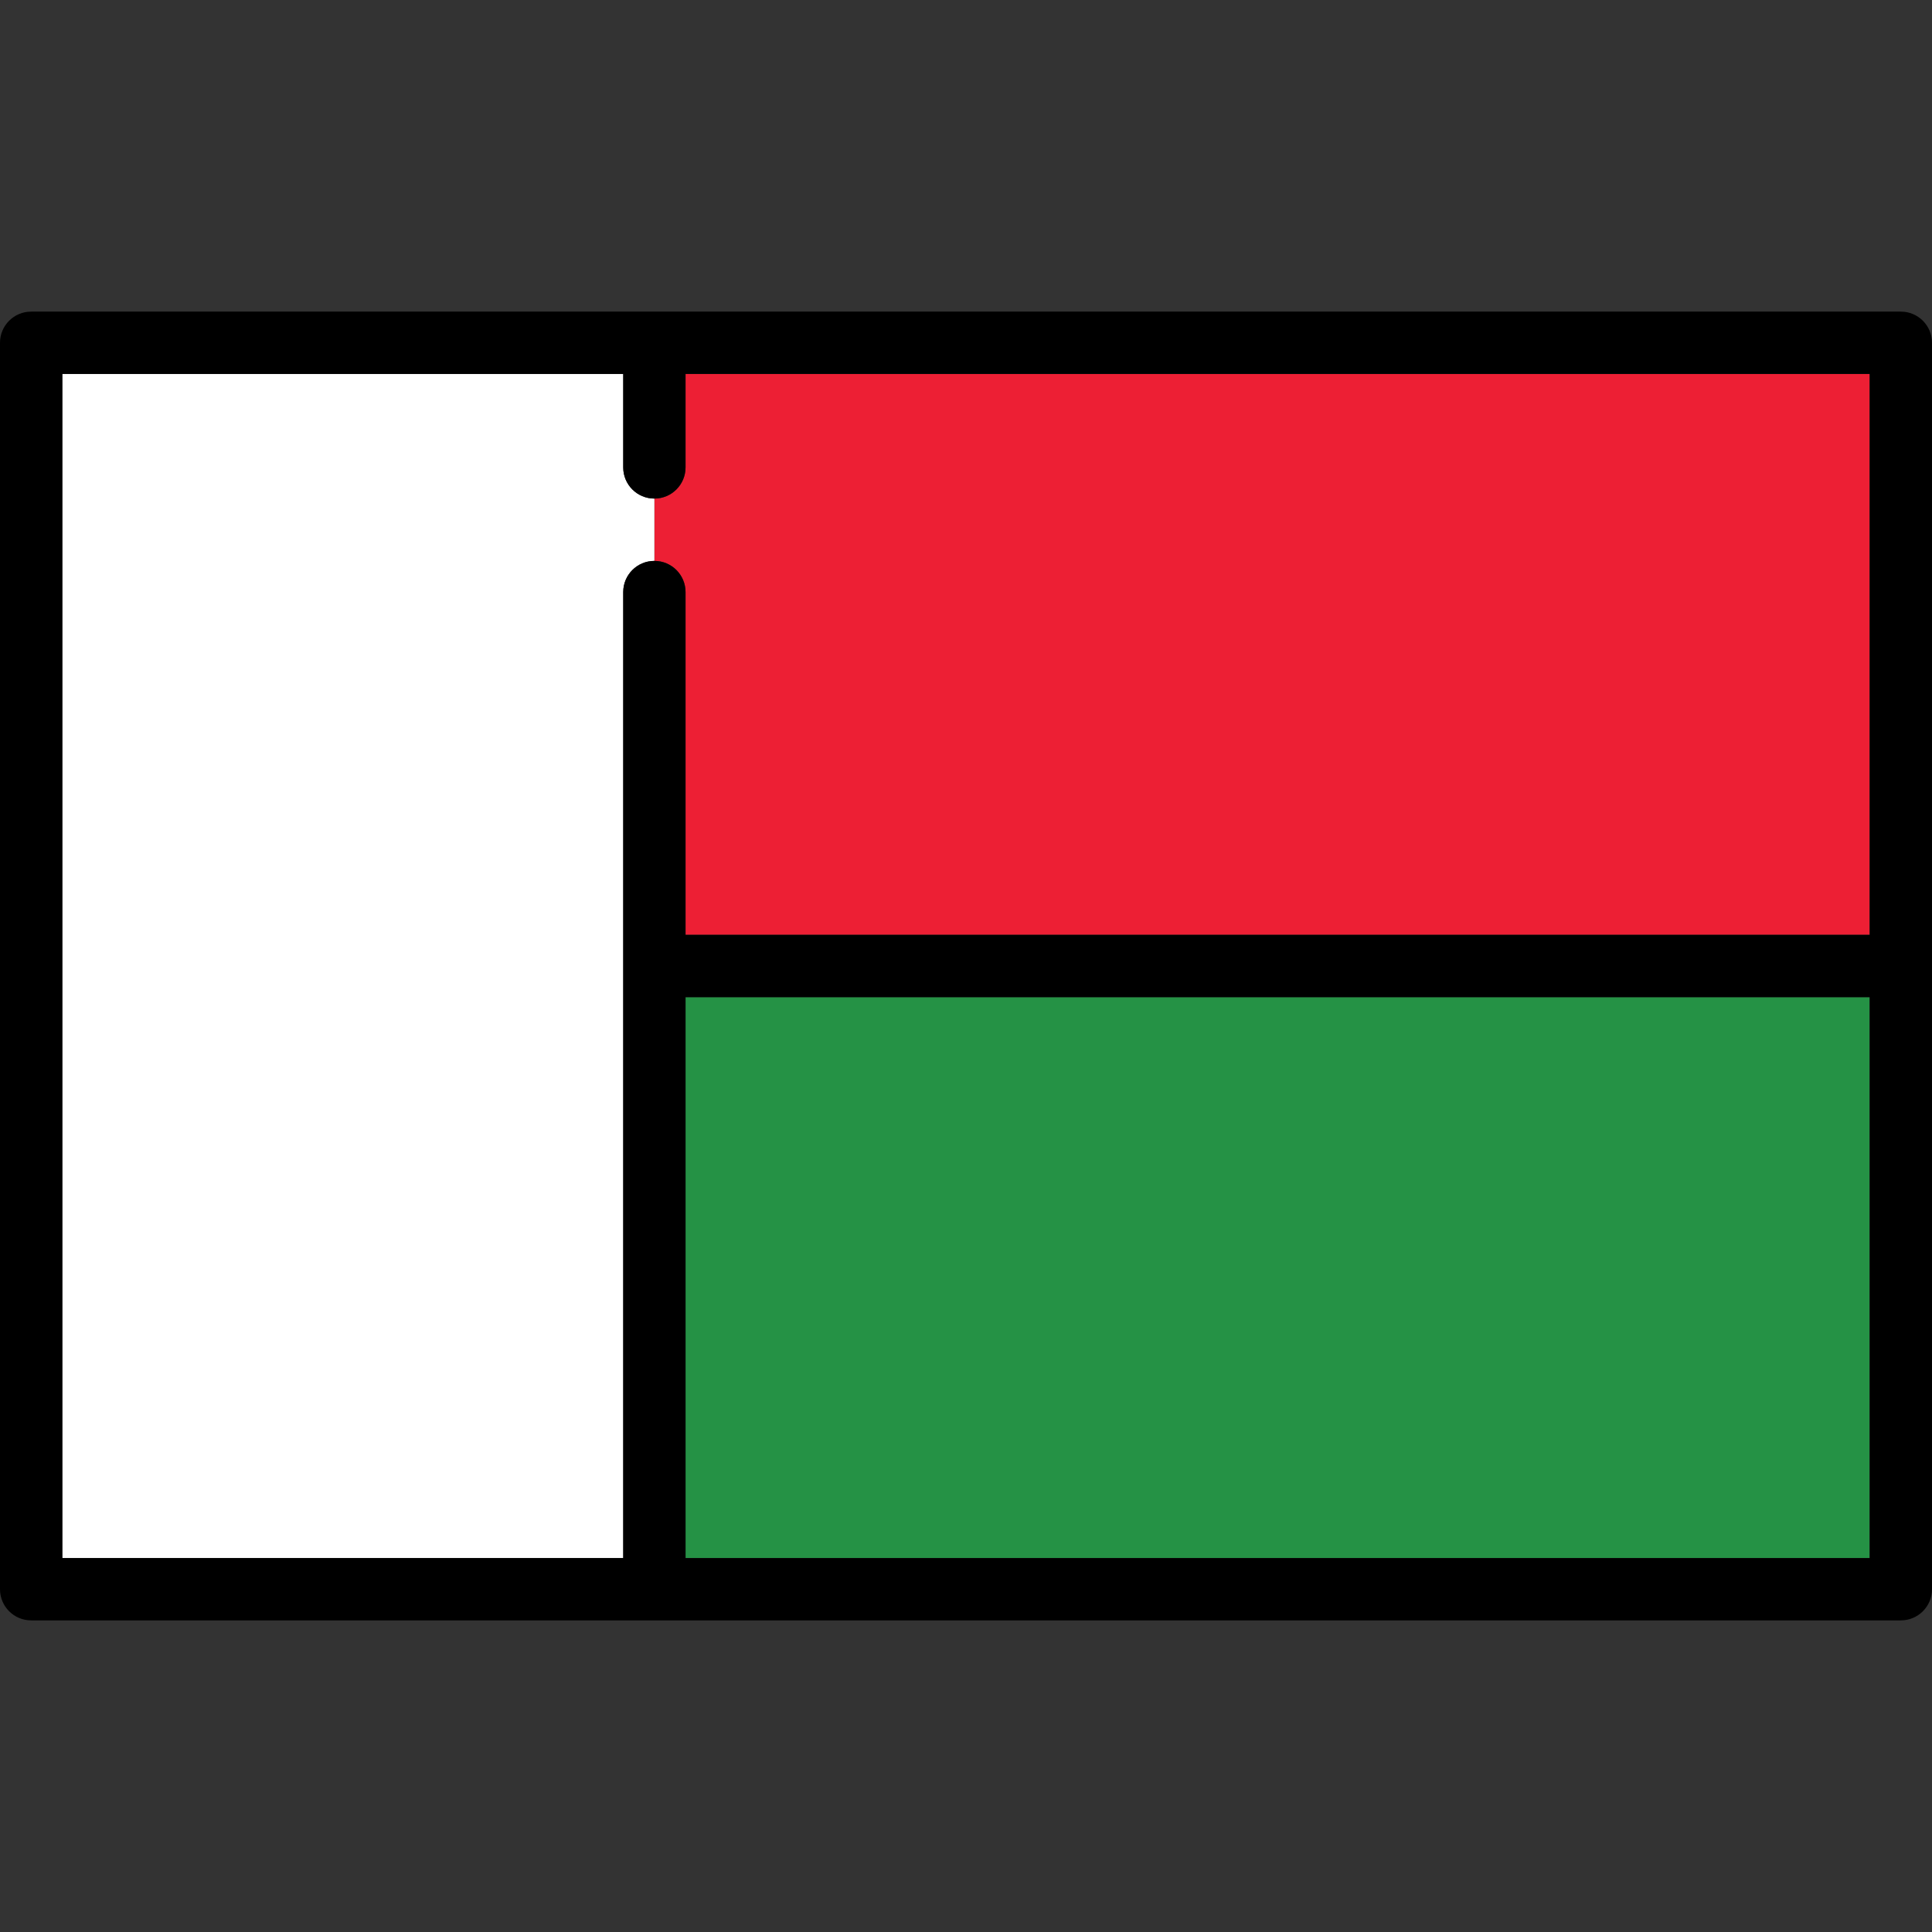
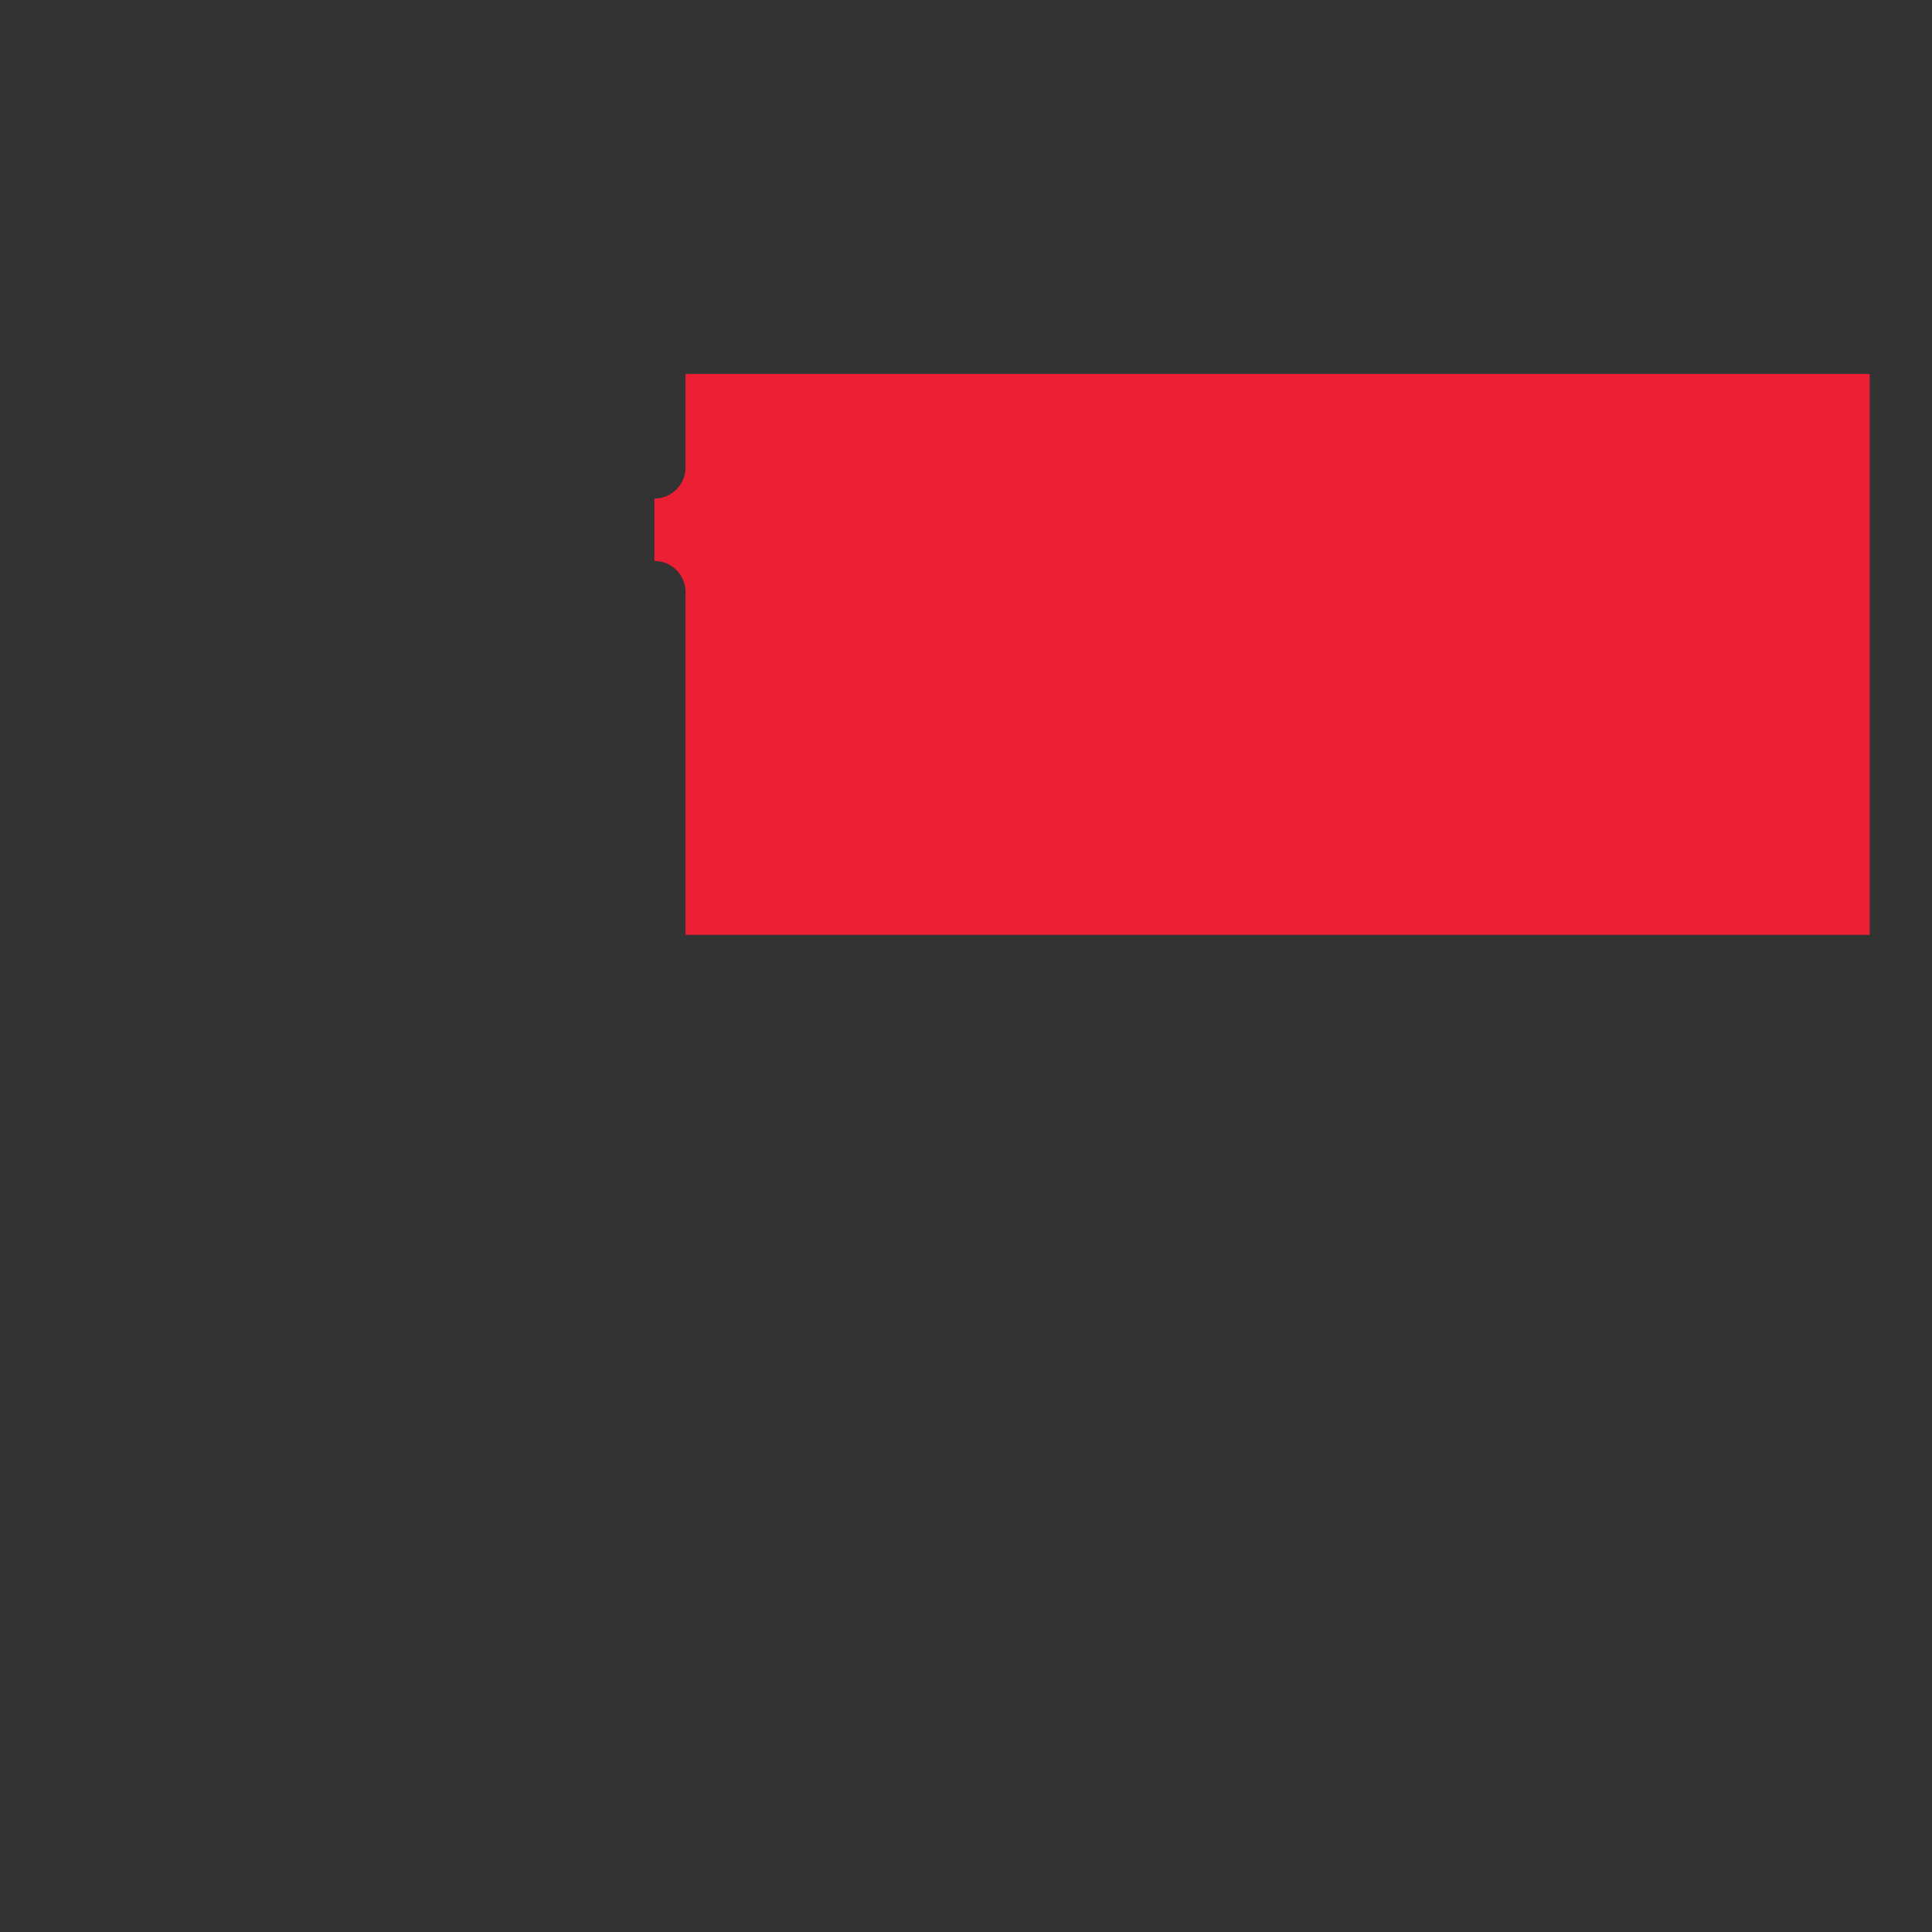
<svg xmlns="http://www.w3.org/2000/svg" version="1.1" id="Capa_1" viewBox="0 0 465 465" xml:space="preserve">
  <rect x="0" y="0" width="465" height="465" fill="#333333" stroke="none" />
  <g>
    <path style="fill:#ED1F34;" d="M165,142.5V225h285V90H165v22.5c0,4.143-3.357,7.5-7.5,7.5v15C161.643,135,165,138.357,165,142.5z" />
-     <rect x="165" y="240" style="fill:#259245;" width="285" height="135" />
-     <path style="fill:#FFFFFF;" d="M150,142.5c0-4.143,3.357-7.5,7.5-7.5v-15c-4.143,0-7.5-3.357-7.5-7.5V90H15v285h135V142.5z" />
-     <path d="M457.5,75H7.5C3.357,75,0,78.357,0,82.5v300c0,4.143,3.357,7.5,7.5,7.5h450c4.143,0,7.5-3.357,7.5-7.5v-300   C465,78.357,461.643,75,457.5,75z M15,90h135v22.5c0,4.143,3.357,7.5,7.5,7.5s7.5-3.357,7.5-7.5V90h285v135H165v-82.5   c0-4.143-3.357-7.5-7.5-7.5s-7.5,3.357-7.5,7.5V375H15V90z M165,240h285v135H165V240z" />
  </g>
</svg>